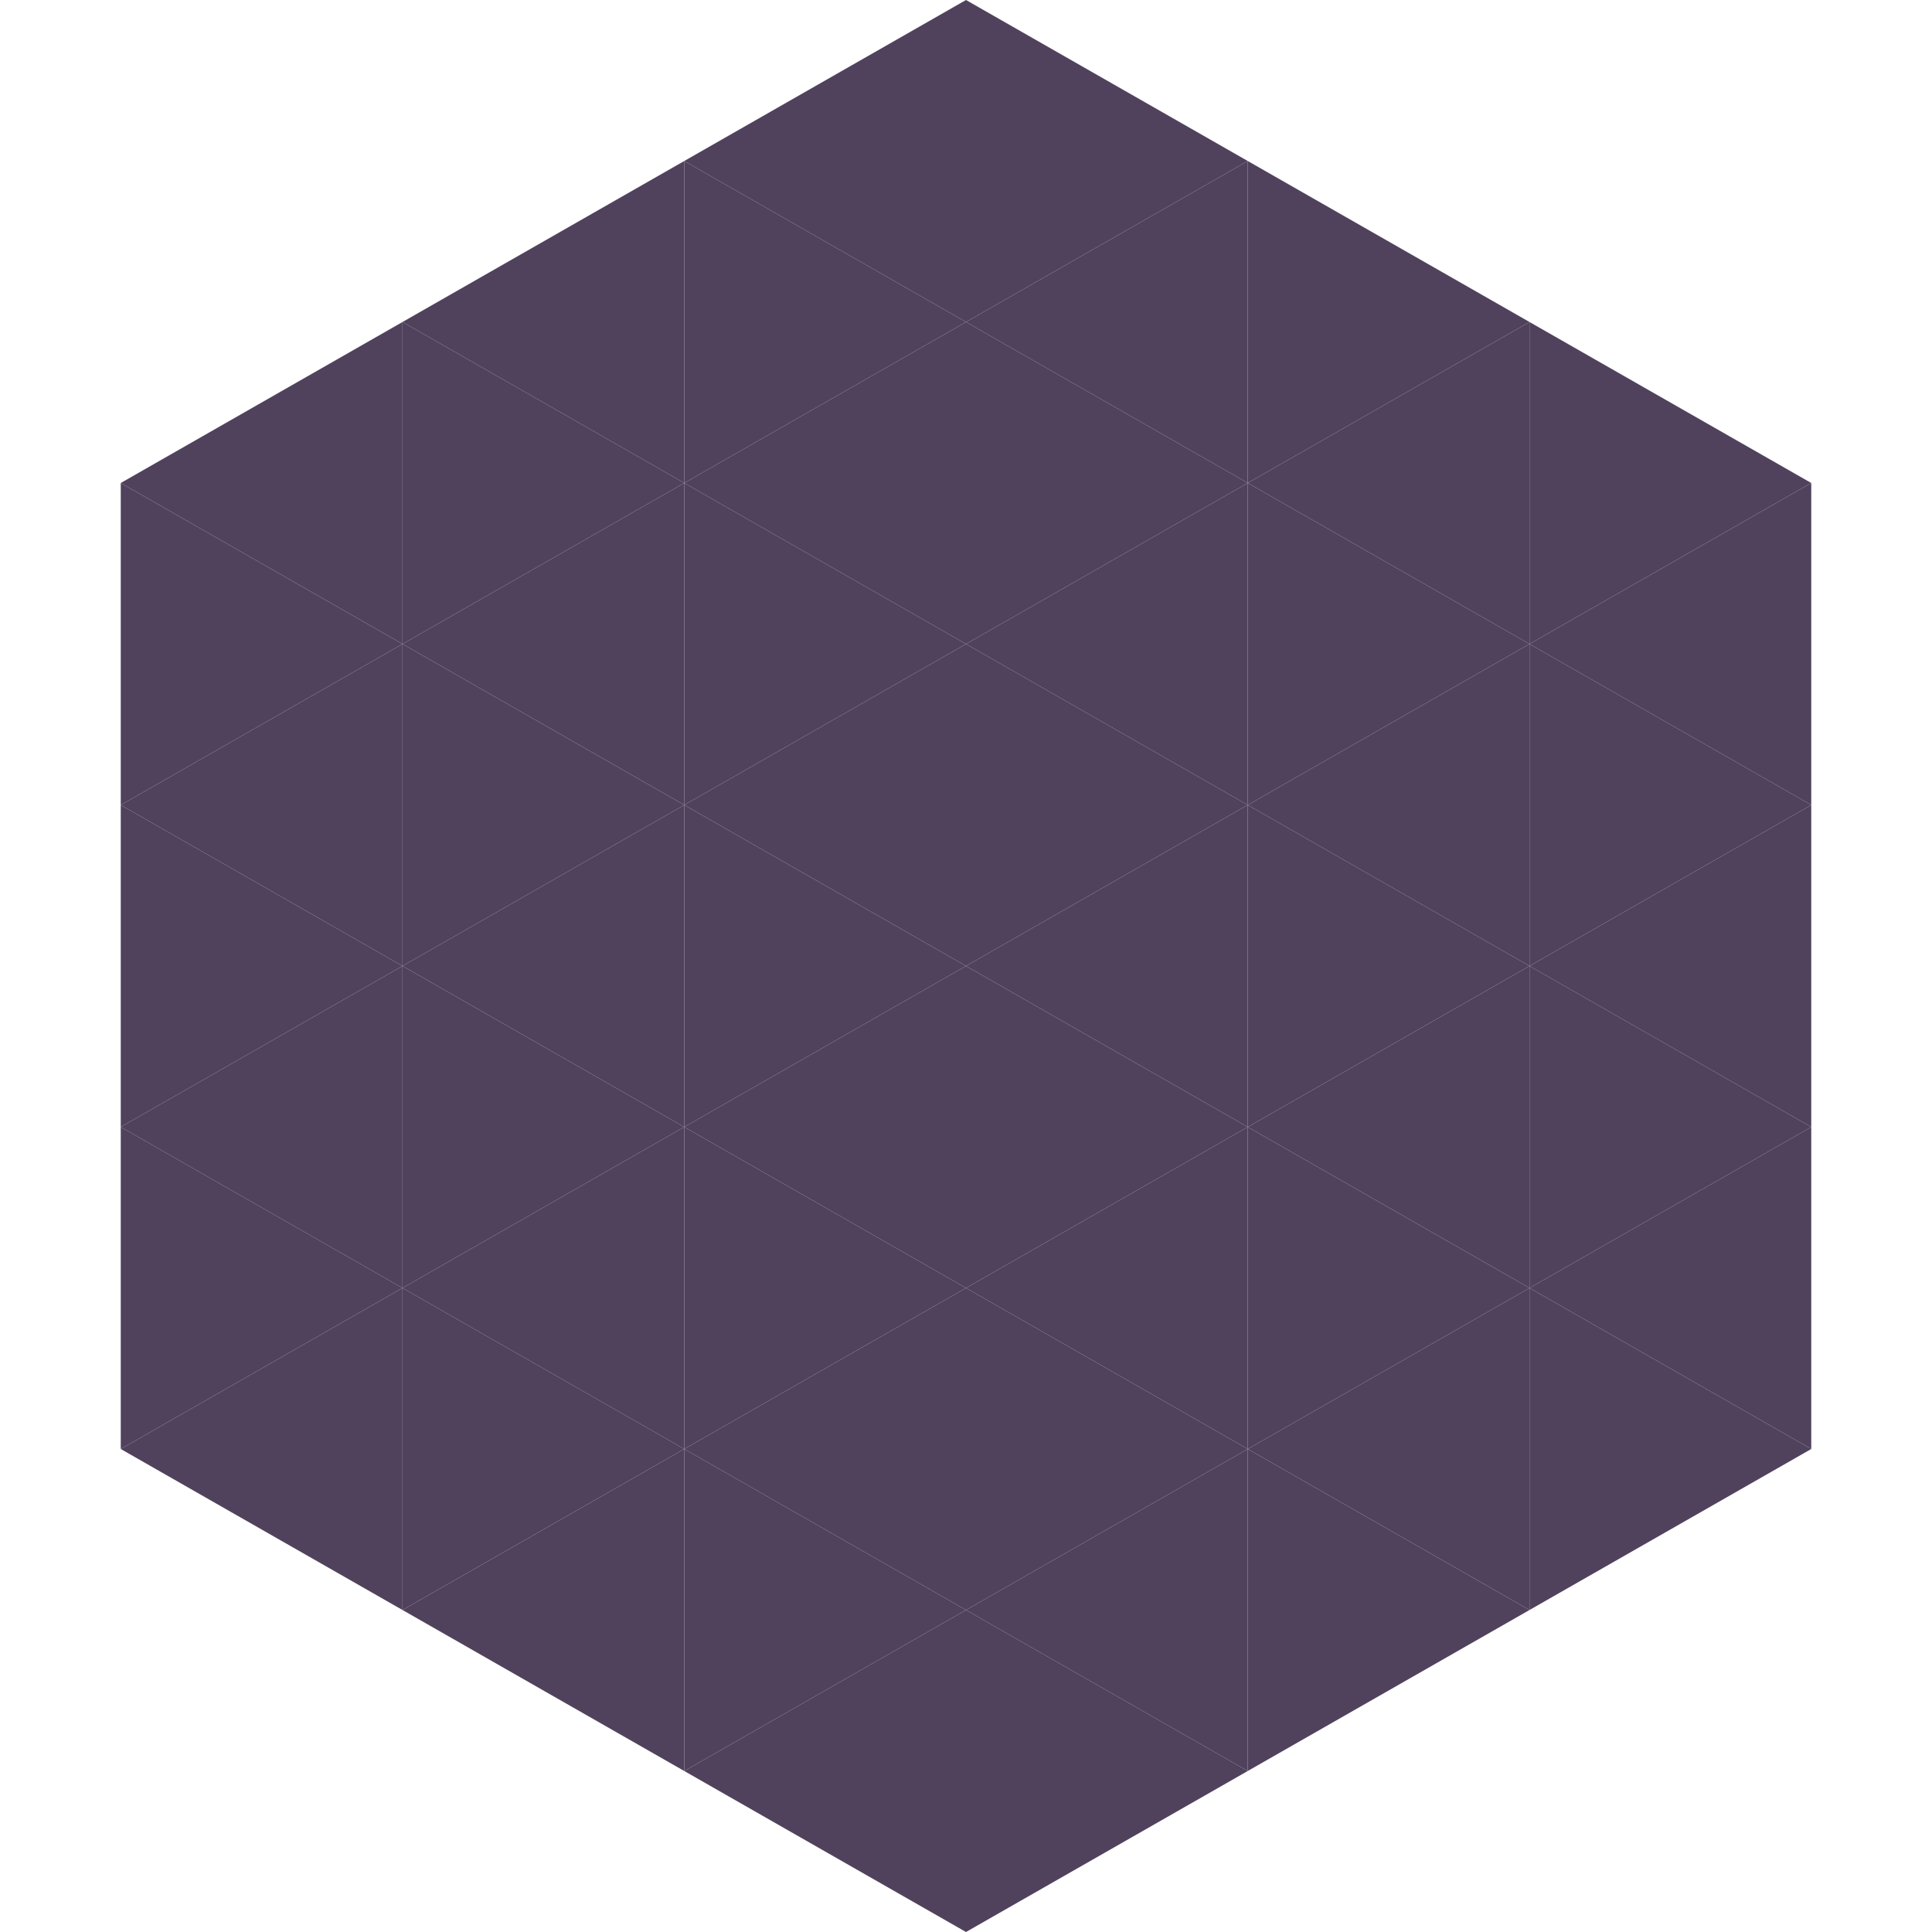
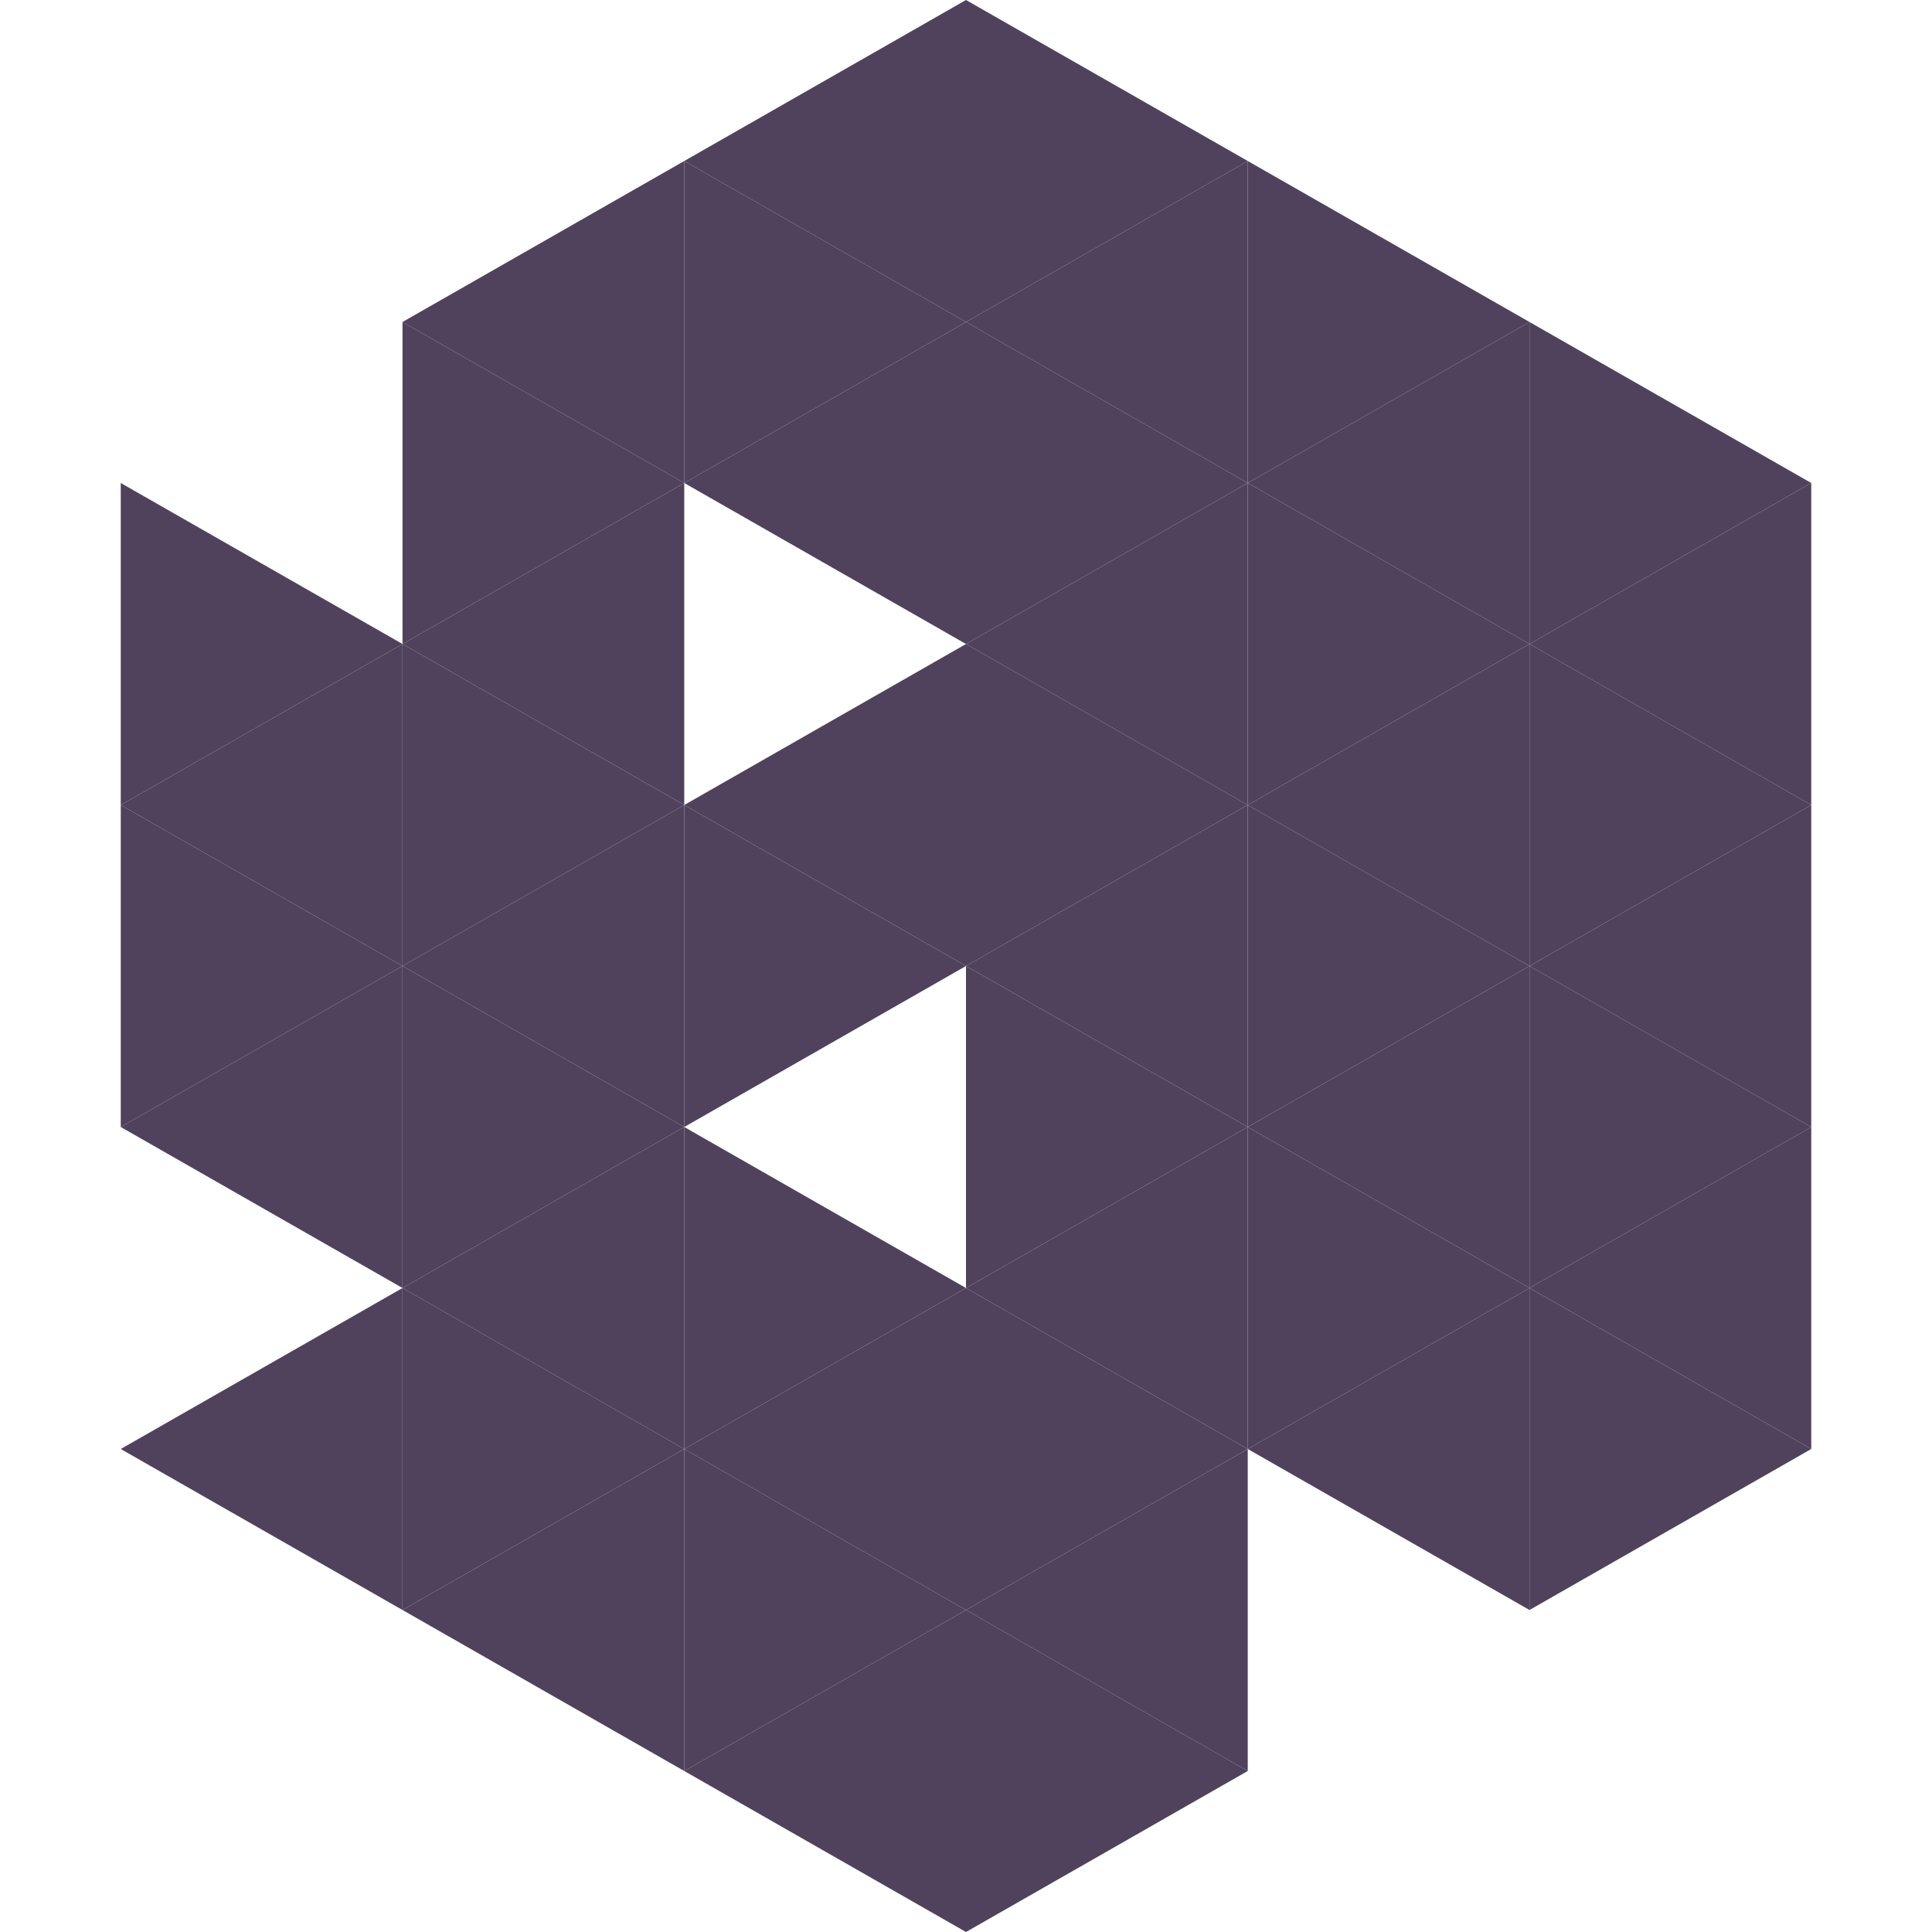
<svg xmlns="http://www.w3.org/2000/svg" width="240" height="240">
-   <polygon points="50,40 15,60 50,80" style="fill:rgb(80,66,92)" />
  <polygon points="190,40 225,60 190,80" style="fill:rgb(80,66,92)" />
  <polygon points="15,60 50,80 15,100" style="fill:rgb(80,66,92)" />
  <polygon points="225,60 190,80 225,100" style="fill:rgb(80,66,92)" />
  <polygon points="50,80 15,100 50,120" style="fill:rgb(80,66,92)" />
  <polygon points="190,80 225,100 190,120" style="fill:rgb(80,66,92)" />
  <polygon points="15,100 50,120 15,140" style="fill:rgb(80,66,92)" />
  <polygon points="225,100 190,120 225,140" style="fill:rgb(80,66,92)" />
  <polygon points="50,120 15,140 50,160" style="fill:rgb(80,66,92)" />
  <polygon points="190,120 225,140 190,160" style="fill:rgb(80,66,92)" />
-   <polygon points="15,140 50,160 15,180" style="fill:rgb(80,66,92)" />
  <polygon points="225,140 190,160 225,180" style="fill:rgb(80,66,92)" />
  <polygon points="50,160 15,180 50,200" style="fill:rgb(80,66,92)" />
  <polygon points="190,160 225,180 190,200" style="fill:rgb(80,66,92)" />
  <polygon points="15,180 50,200 15,220" style="fill:rgb(255,255,255); fill-opacity:0" />
  <polygon points="225,180 190,200 225,220" style="fill:rgb(255,255,255); fill-opacity:0" />
  <polygon points="50,0 85,20 50,40" style="fill:rgb(255,255,255); fill-opacity:0" />
  <polygon points="190,0 155,20 190,40" style="fill:rgb(255,255,255); fill-opacity:0" />
  <polygon points="85,20 50,40 85,60" style="fill:rgb(80,66,92)" />
  <polygon points="155,20 190,40 155,60" style="fill:rgb(80,66,92)" />
  <polygon points="50,40 85,60 50,80" style="fill:rgb(80,66,92)" />
  <polygon points="190,40 155,60 190,80" style="fill:rgb(80,66,92)" />
  <polygon points="85,60 50,80 85,100" style="fill:rgb(80,66,92)" />
  <polygon points="155,60 190,80 155,100" style="fill:rgb(80,66,92)" />
  <polygon points="50,80 85,100 50,120" style="fill:rgb(80,66,92)" />
  <polygon points="190,80 155,100 190,120" style="fill:rgb(80,66,92)" />
  <polygon points="85,100 50,120 85,140" style="fill:rgb(80,66,92)" />
  <polygon points="155,100 190,120 155,140" style="fill:rgb(80,66,92)" />
  <polygon points="50,120 85,140 50,160" style="fill:rgb(80,66,92)" />
  <polygon points="190,120 155,140 190,160" style="fill:rgb(80,66,92)" />
  <polygon points="85,140 50,160 85,180" style="fill:rgb(80,66,92)" />
  <polygon points="155,140 190,160 155,180" style="fill:rgb(80,66,92)" />
  <polygon points="50,160 85,180 50,200" style="fill:rgb(80,66,92)" />
  <polygon points="190,160 155,180 190,200" style="fill:rgb(80,66,92)" />
  <polygon points="85,180 50,200 85,220" style="fill:rgb(80,66,92)" />
-   <polygon points="155,180 190,200 155,220" style="fill:rgb(80,66,92)" />
  <polygon points="120,0 85,20 120,40" style="fill:rgb(80,66,92)" />
  <polygon points="120,0 155,20 120,40" style="fill:rgb(80,66,92)" />
  <polygon points="85,20 120,40 85,60" style="fill:rgb(80,66,92)" />
  <polygon points="155,20 120,40 155,60" style="fill:rgb(80,66,92)" />
  <polygon points="120,40 85,60 120,80" style="fill:rgb(80,66,92)" />
  <polygon points="120,40 155,60 120,80" style="fill:rgb(80,66,92)" />
-   <polygon points="85,60 120,80 85,100" style="fill:rgb(80,66,92)" />
  <polygon points="155,60 120,80 155,100" style="fill:rgb(80,66,92)" />
  <polygon points="120,80 85,100 120,120" style="fill:rgb(80,66,92)" />
  <polygon points="120,80 155,100 120,120" style="fill:rgb(80,66,92)" />
  <polygon points="85,100 120,120 85,140" style="fill:rgb(80,66,92)" />
  <polygon points="155,100 120,120 155,140" style="fill:rgb(80,66,92)" />
-   <polygon points="120,120 85,140 120,160" style="fill:rgb(80,66,92)" />
  <polygon points="120,120 155,140 120,160" style="fill:rgb(80,66,92)" />
  <polygon points="85,140 120,160 85,180" style="fill:rgb(80,66,92)" />
  <polygon points="155,140 120,160 155,180" style="fill:rgb(80,66,92)" />
  <polygon points="120,160 85,180 120,200" style="fill:rgb(80,66,92)" />
  <polygon points="120,160 155,180 120,200" style="fill:rgb(80,66,92)" />
  <polygon points="85,180 120,200 85,220" style="fill:rgb(80,66,92)" />
  <polygon points="155,180 120,200 155,220" style="fill:rgb(80,66,92)" />
  <polygon points="120,200 85,220 120,240" style="fill:rgb(80,66,92)" />
  <polygon points="120,200 155,220 120,240" style="fill:rgb(80,66,92)" />
  <polygon points="85,220 120,240 85,260" style="fill:rgb(255,255,255); fill-opacity:0" />
  <polygon points="155,220 120,240 155,260" style="fill:rgb(255,255,255); fill-opacity:0" />
</svg>